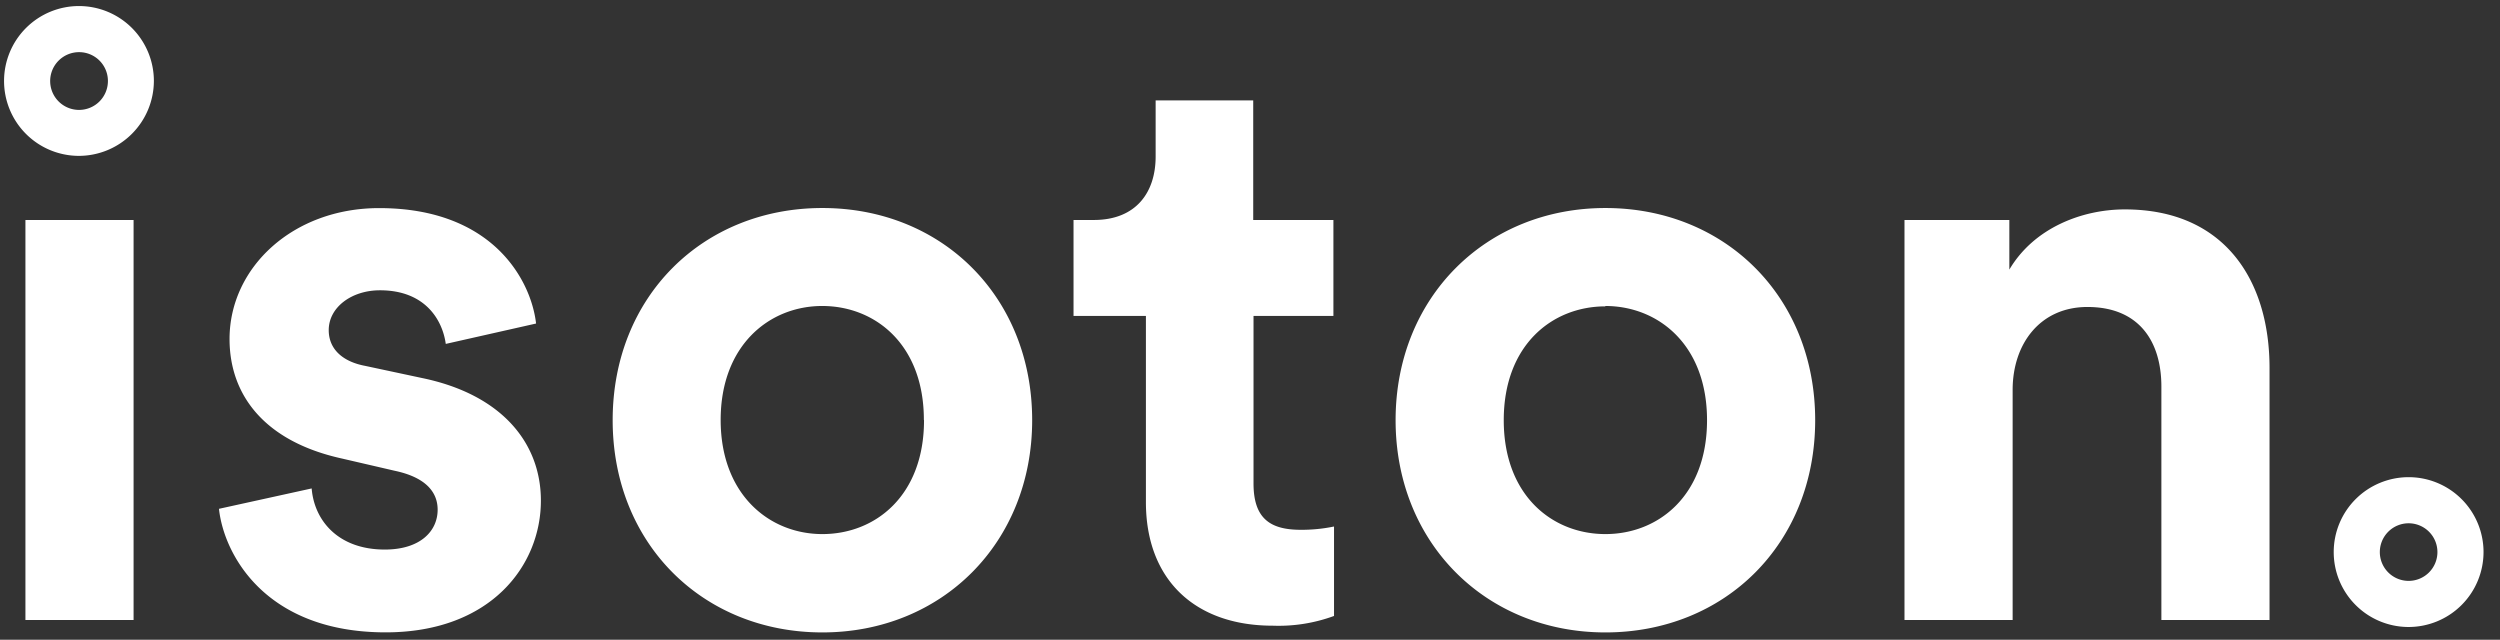
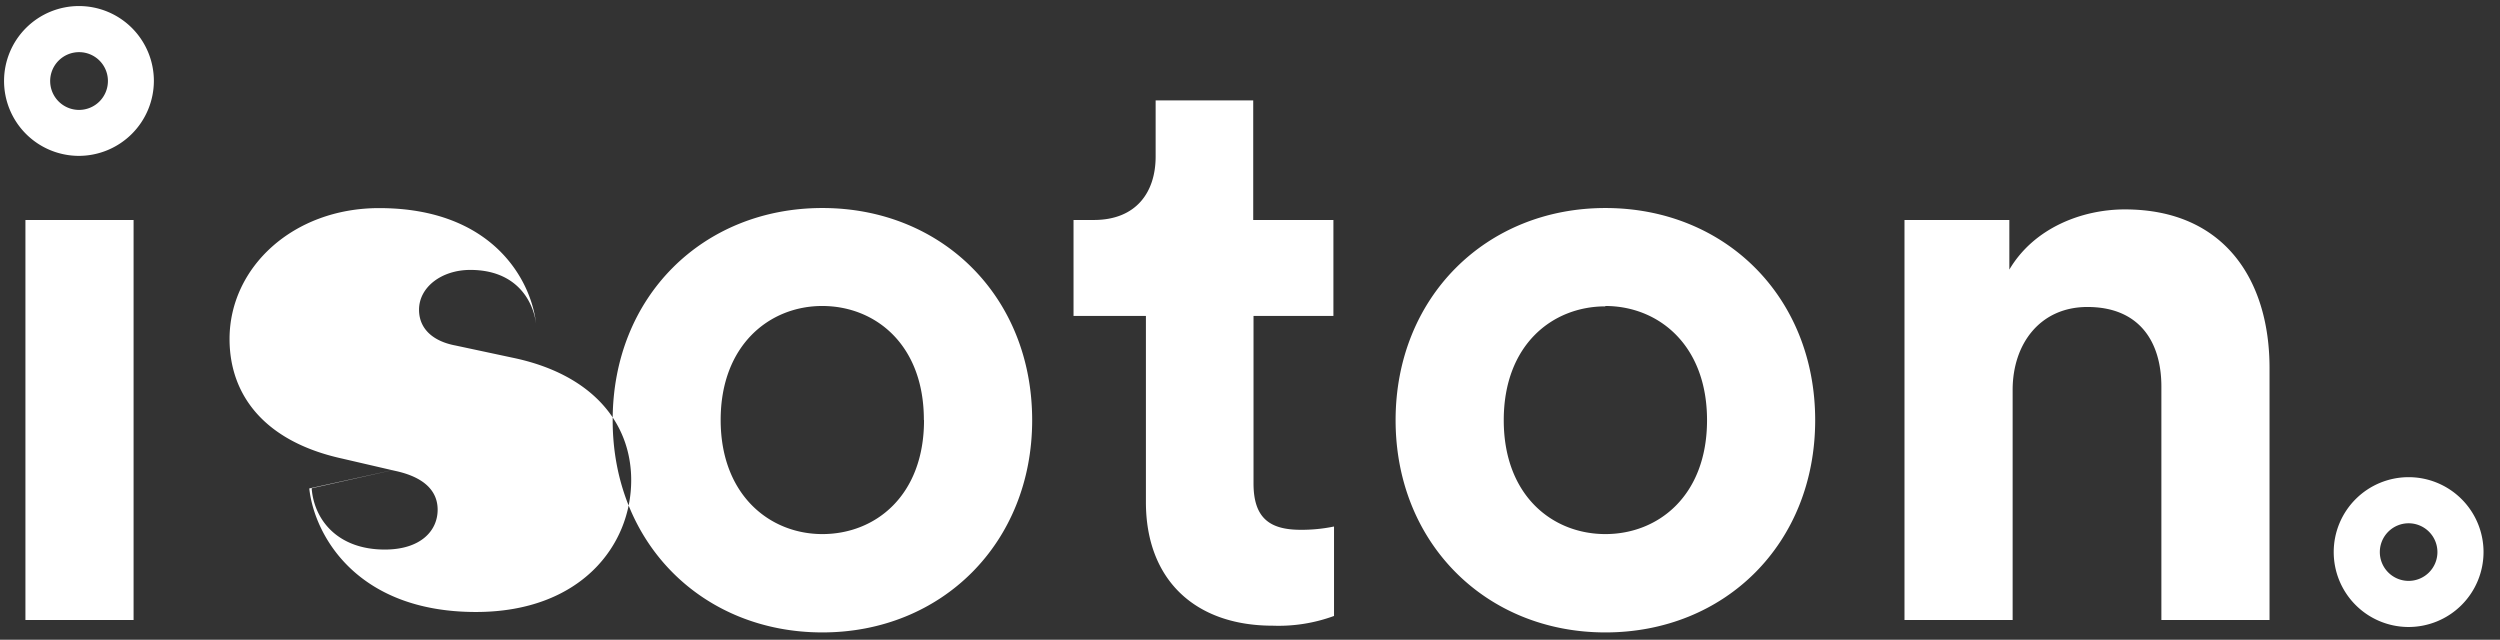
<svg xmlns="http://www.w3.org/2000/svg" class="logo-white" width="326.4" height="83.52" viewBox="0 0 326.4 83.52">
  <rect x="0" y="0" width="326.4" height="83.52" fill="#333333" stroke="none" />
  <g transform="translate(-795.91 -494.05)">
-     <path fill="#fff" d="M816,504.62a9.78,9.78,0,1,0-9.83,9.78,9.81,9.81,0,0,0,9.83-9.78Zm-6,0a3.77,3.77,0,1,1-3.77-3.76,3.76,3.76,0,0,1,3.77,3.76Zm195.51,72c-15.6,0-27.39-11.68-27.39-27.71s11.79-27.7,27.39-27.7,27.39,11.57,27.39,27.7-11.78,27.71-27.39,27.71Zm0-42.57c-6.9,0-13.27,5-13.27,14.86s6.37,14.87,13.27,14.87,13.27-5,13.27-14.87S1012.39,534,1005.49,534Zm-74.84,14.86c0-16.13-11.78-27.7-27.39-27.7s-27.38,11.57-27.38,27.7,11.78,27.71,27.38,27.71,27.39-11.68,27.39-27.71Zm-14.12,0c0,9.88-6.37,14.87-13.27,14.87S890,558.65,890,548.88,896.37,534,903.26,534s13.27,5,13.27,14.86Zm193.77,27a9.78,9.78,0,1,1,9.84-9.78,9.79,9.79,0,0,1-9.84,9.78Zm.06-13.54a3.76,3.76,0,1,0,3.76,3.76,3.76,3.76,0,0,0-3.76-3.76ZM813.35,575V522.77H799.23V575Zm23.25-17.2c.32,4.14,3.4,8,9.55,8,4.67,0,6.9-2.44,6.9-5.2,0-2.33-1.59-4.24-5.62-5.09l-6.9-1.6c-10.09-2.23-14.65-8.28-14.65-15.6,0-9.34,8.28-17.09,19.53-17.09,14.86,0,19.85,9.45,20.49,15.07l-11.79,2.66c-.42-3.08-2.65-7-8.59-7-3.72,0-6.69,2.23-6.69,5.2,0,2.55,1.91,4.14,4.77,4.67l7.44,1.59c10.29,2.13,15.49,8.39,15.49,16,0,8.5-6.58,17.2-20.27,17.2-15.71,0-21.13-10.19-21.76-16.13l12.1-2.66Zm122.93-50.64H946.79v7.33c0,4.67-2.55,8.28-8.07,8.28h-2.65V535.3h9.45v24.31c0,10.08,6.36,16.13,16.56,16.13a21,21,0,0,0,8-1.27V562.79a20.67,20.67,0,0,1-4.35.43c-4,0-6.16-1.49-6.16-6.05V535.3H970V522.77H959.53V507.16ZM1058.68,575h-14.12V522.77h13.69v6.48c3.19-5.42,9.45-7.86,15.08-7.86,13,0,18.89,9.24,18.89,20.7V575H1078.1V544.53c0-5.84-2.86-10.4-9.66-10.4-6.15,0-9.76,4.78-9.76,10.83v30Z" />
+     <path fill="#fff" d="M816,504.62a9.78,9.78,0,1,0-9.83,9.78,9.81,9.81,0,0,0,9.83-9.78Zm-6,0a3.77,3.77,0,1,1-3.77-3.76,3.76,3.76,0,0,1,3.77,3.76Zm195.51,72c-15.6,0-27.39-11.68-27.39-27.71s11.79-27.7,27.39-27.7,27.39,11.57,27.39,27.7-11.78,27.71-27.39,27.71Zm0-42.57c-6.9,0-13.27,5-13.27,14.86s6.37,14.87,13.27,14.87,13.27-5,13.27-14.87S1012.39,534,1005.49,534Zm-74.84,14.86c0-16.13-11.78-27.7-27.39-27.7s-27.38,11.57-27.38,27.7,11.78,27.71,27.38,27.71,27.39-11.68,27.39-27.71Zm-14.12,0c0,9.88-6.37,14.87-13.27,14.87S890,558.65,890,548.88,896.37,534,903.26,534s13.27,5,13.27,14.86Zm193.77,27a9.78,9.78,0,1,1,9.84-9.78,9.79,9.79,0,0,1-9.84,9.78Zm.06-13.54a3.76,3.76,0,1,0,3.76,3.76,3.76,3.76,0,0,0-3.76-3.76ZM813.35,575V522.77H799.23V575Zm23.25-17.2c.32,4.14,3.4,8,9.55,8,4.67,0,6.9-2.44,6.9-5.2,0-2.33-1.59-4.24-5.62-5.09l-6.9-1.6c-10.09-2.23-14.65-8.28-14.65-15.6,0-9.34,8.28-17.09,19.53-17.09,14.86,0,19.85,9.45,20.49,15.07c-.42-3.08-2.65-7-8.59-7-3.72,0-6.69,2.23-6.69,5.2,0,2.55,1.91,4.14,4.77,4.67l7.44,1.59c10.29,2.13,15.49,8.39,15.49,16,0,8.5-6.58,17.2-20.27,17.2-15.71,0-21.13-10.19-21.76-16.13l12.1-2.66Zm122.93-50.64H946.79v7.33c0,4.67-2.55,8.28-8.07,8.28h-2.65V535.3h9.45v24.31c0,10.08,6.36,16.13,16.56,16.13a21,21,0,0,0,8-1.27V562.79a20.67,20.67,0,0,1-4.35.43c-4,0-6.16-1.49-6.16-6.05V535.3H970V522.77H959.53V507.16ZM1058.68,575h-14.12V522.77h13.69v6.48c3.19-5.42,9.45-7.86,15.08-7.86,13,0,18.89,9.24,18.89,20.7V575H1078.1V544.53c0-5.84-2.86-10.4-9.66-10.4-6.15,0-9.76,4.78-9.76,10.83v30Z" />
  </g>
</svg>